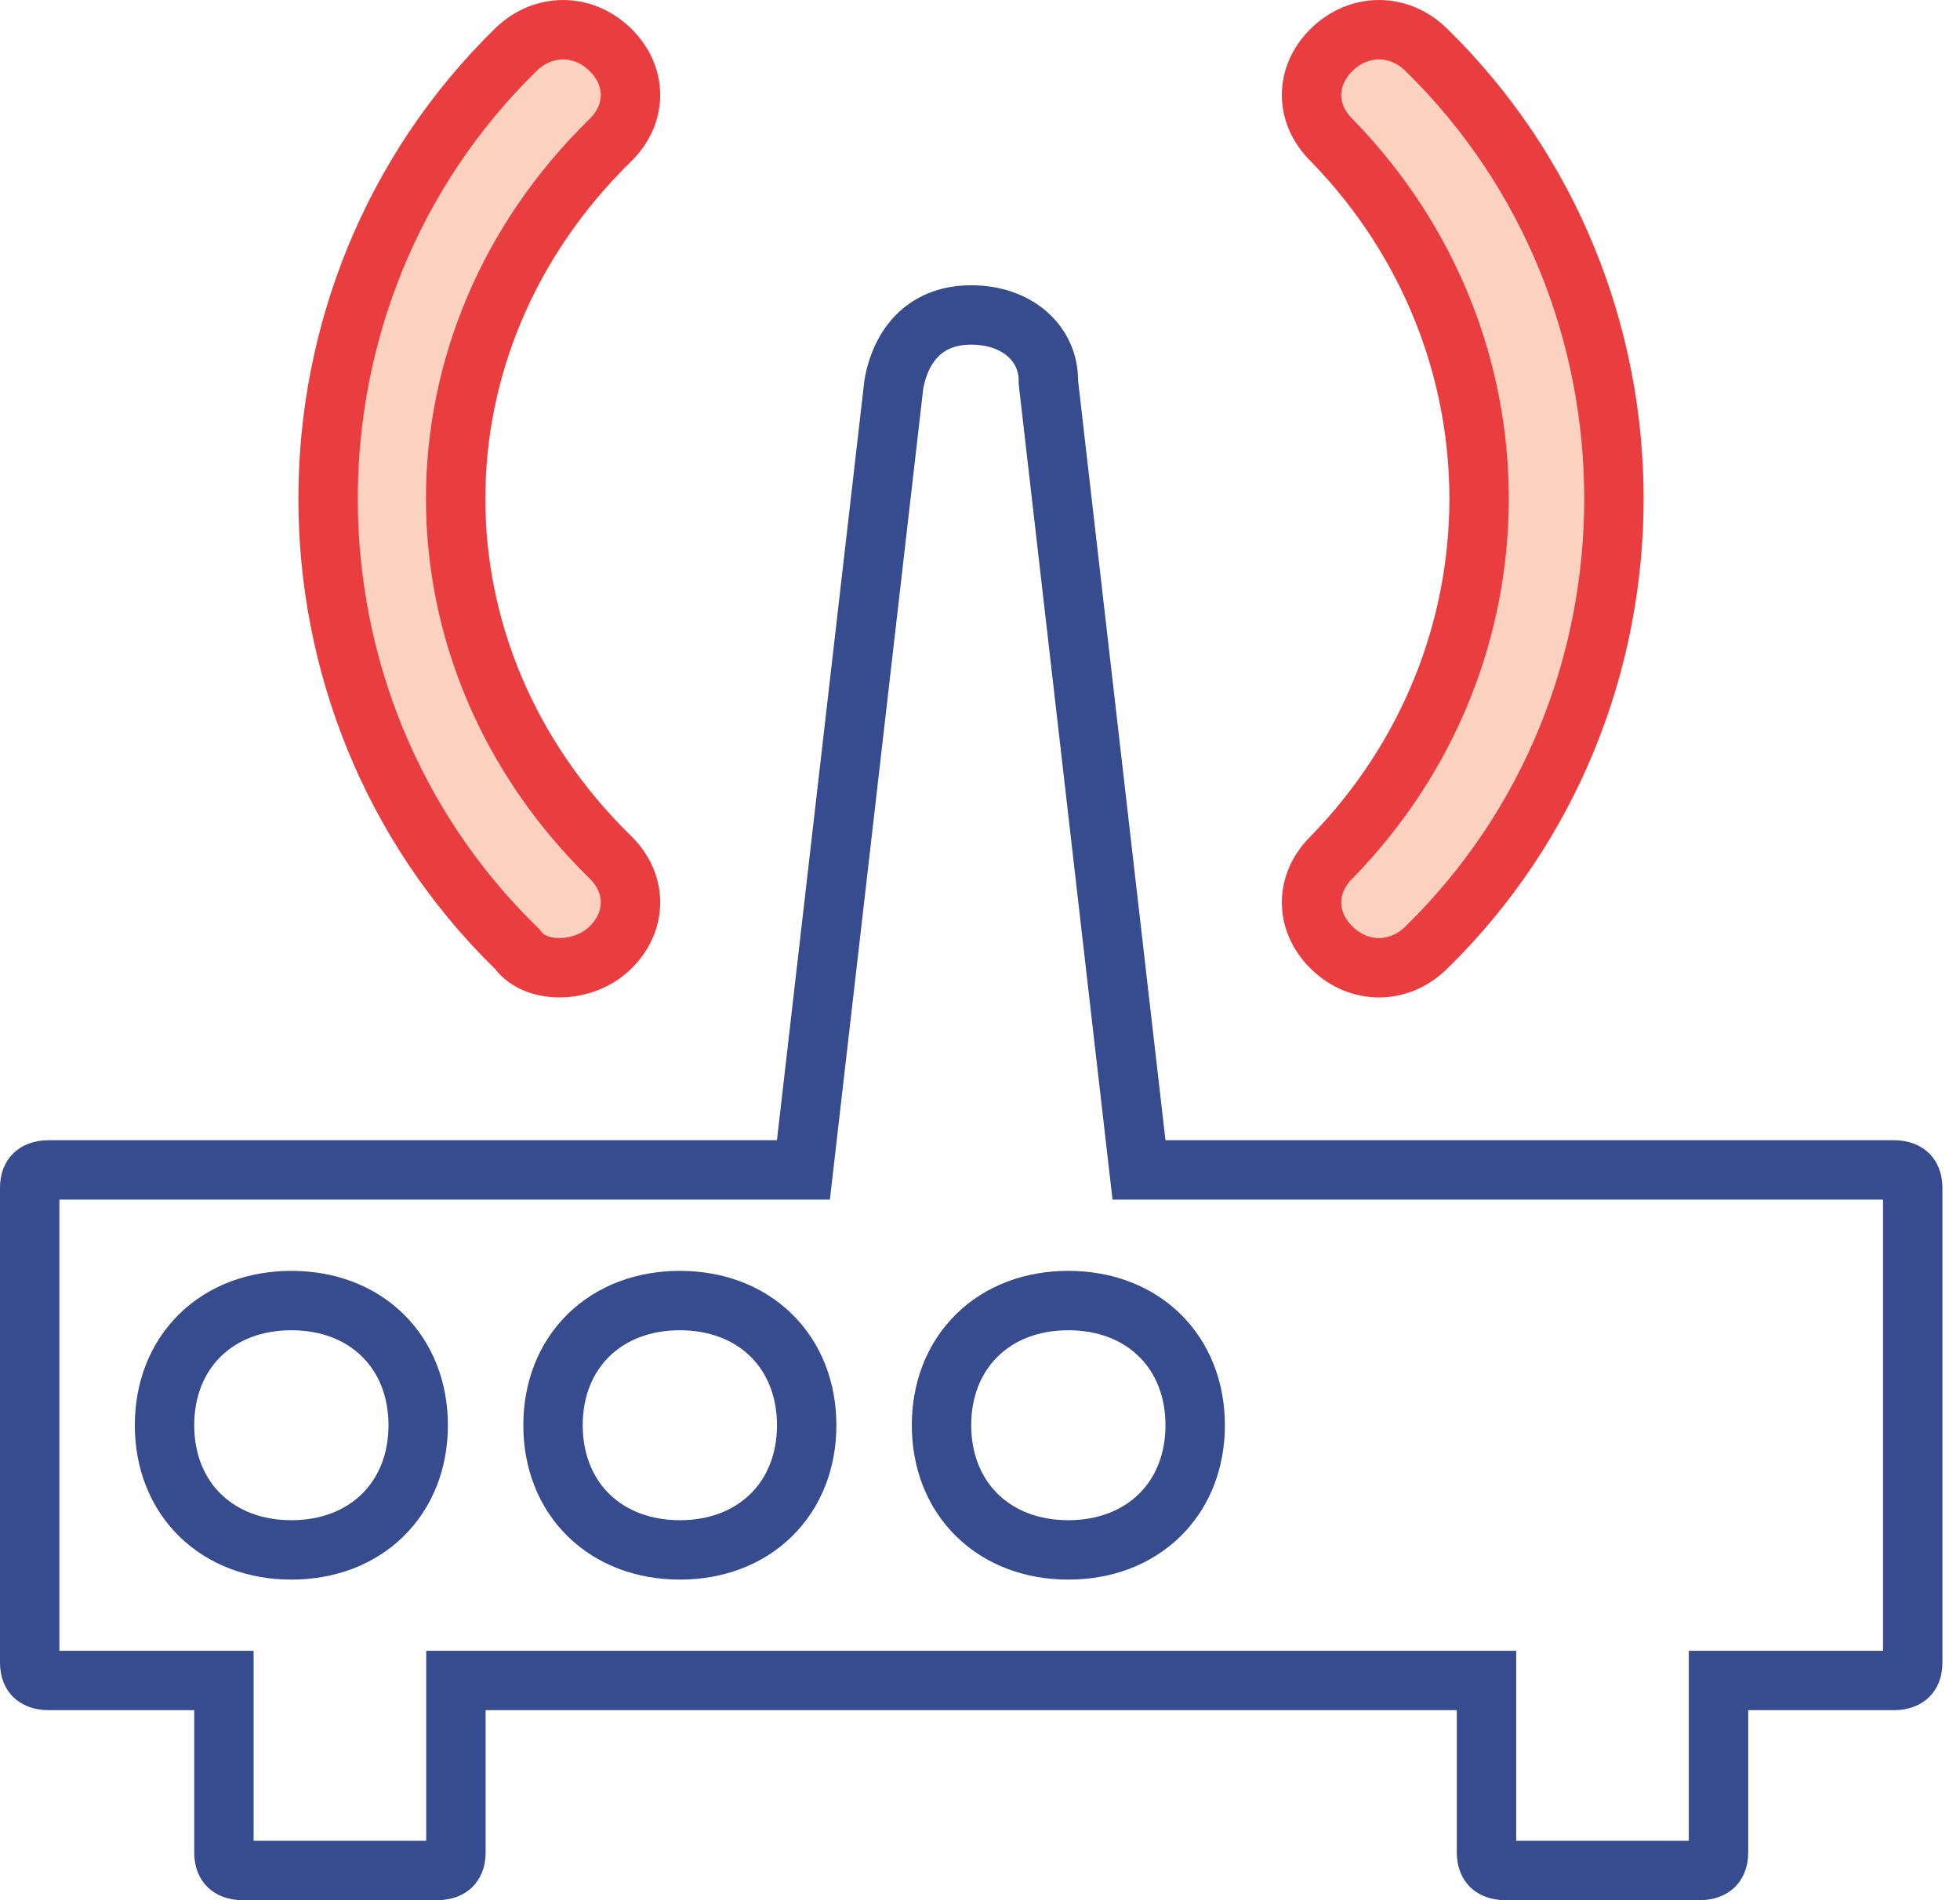
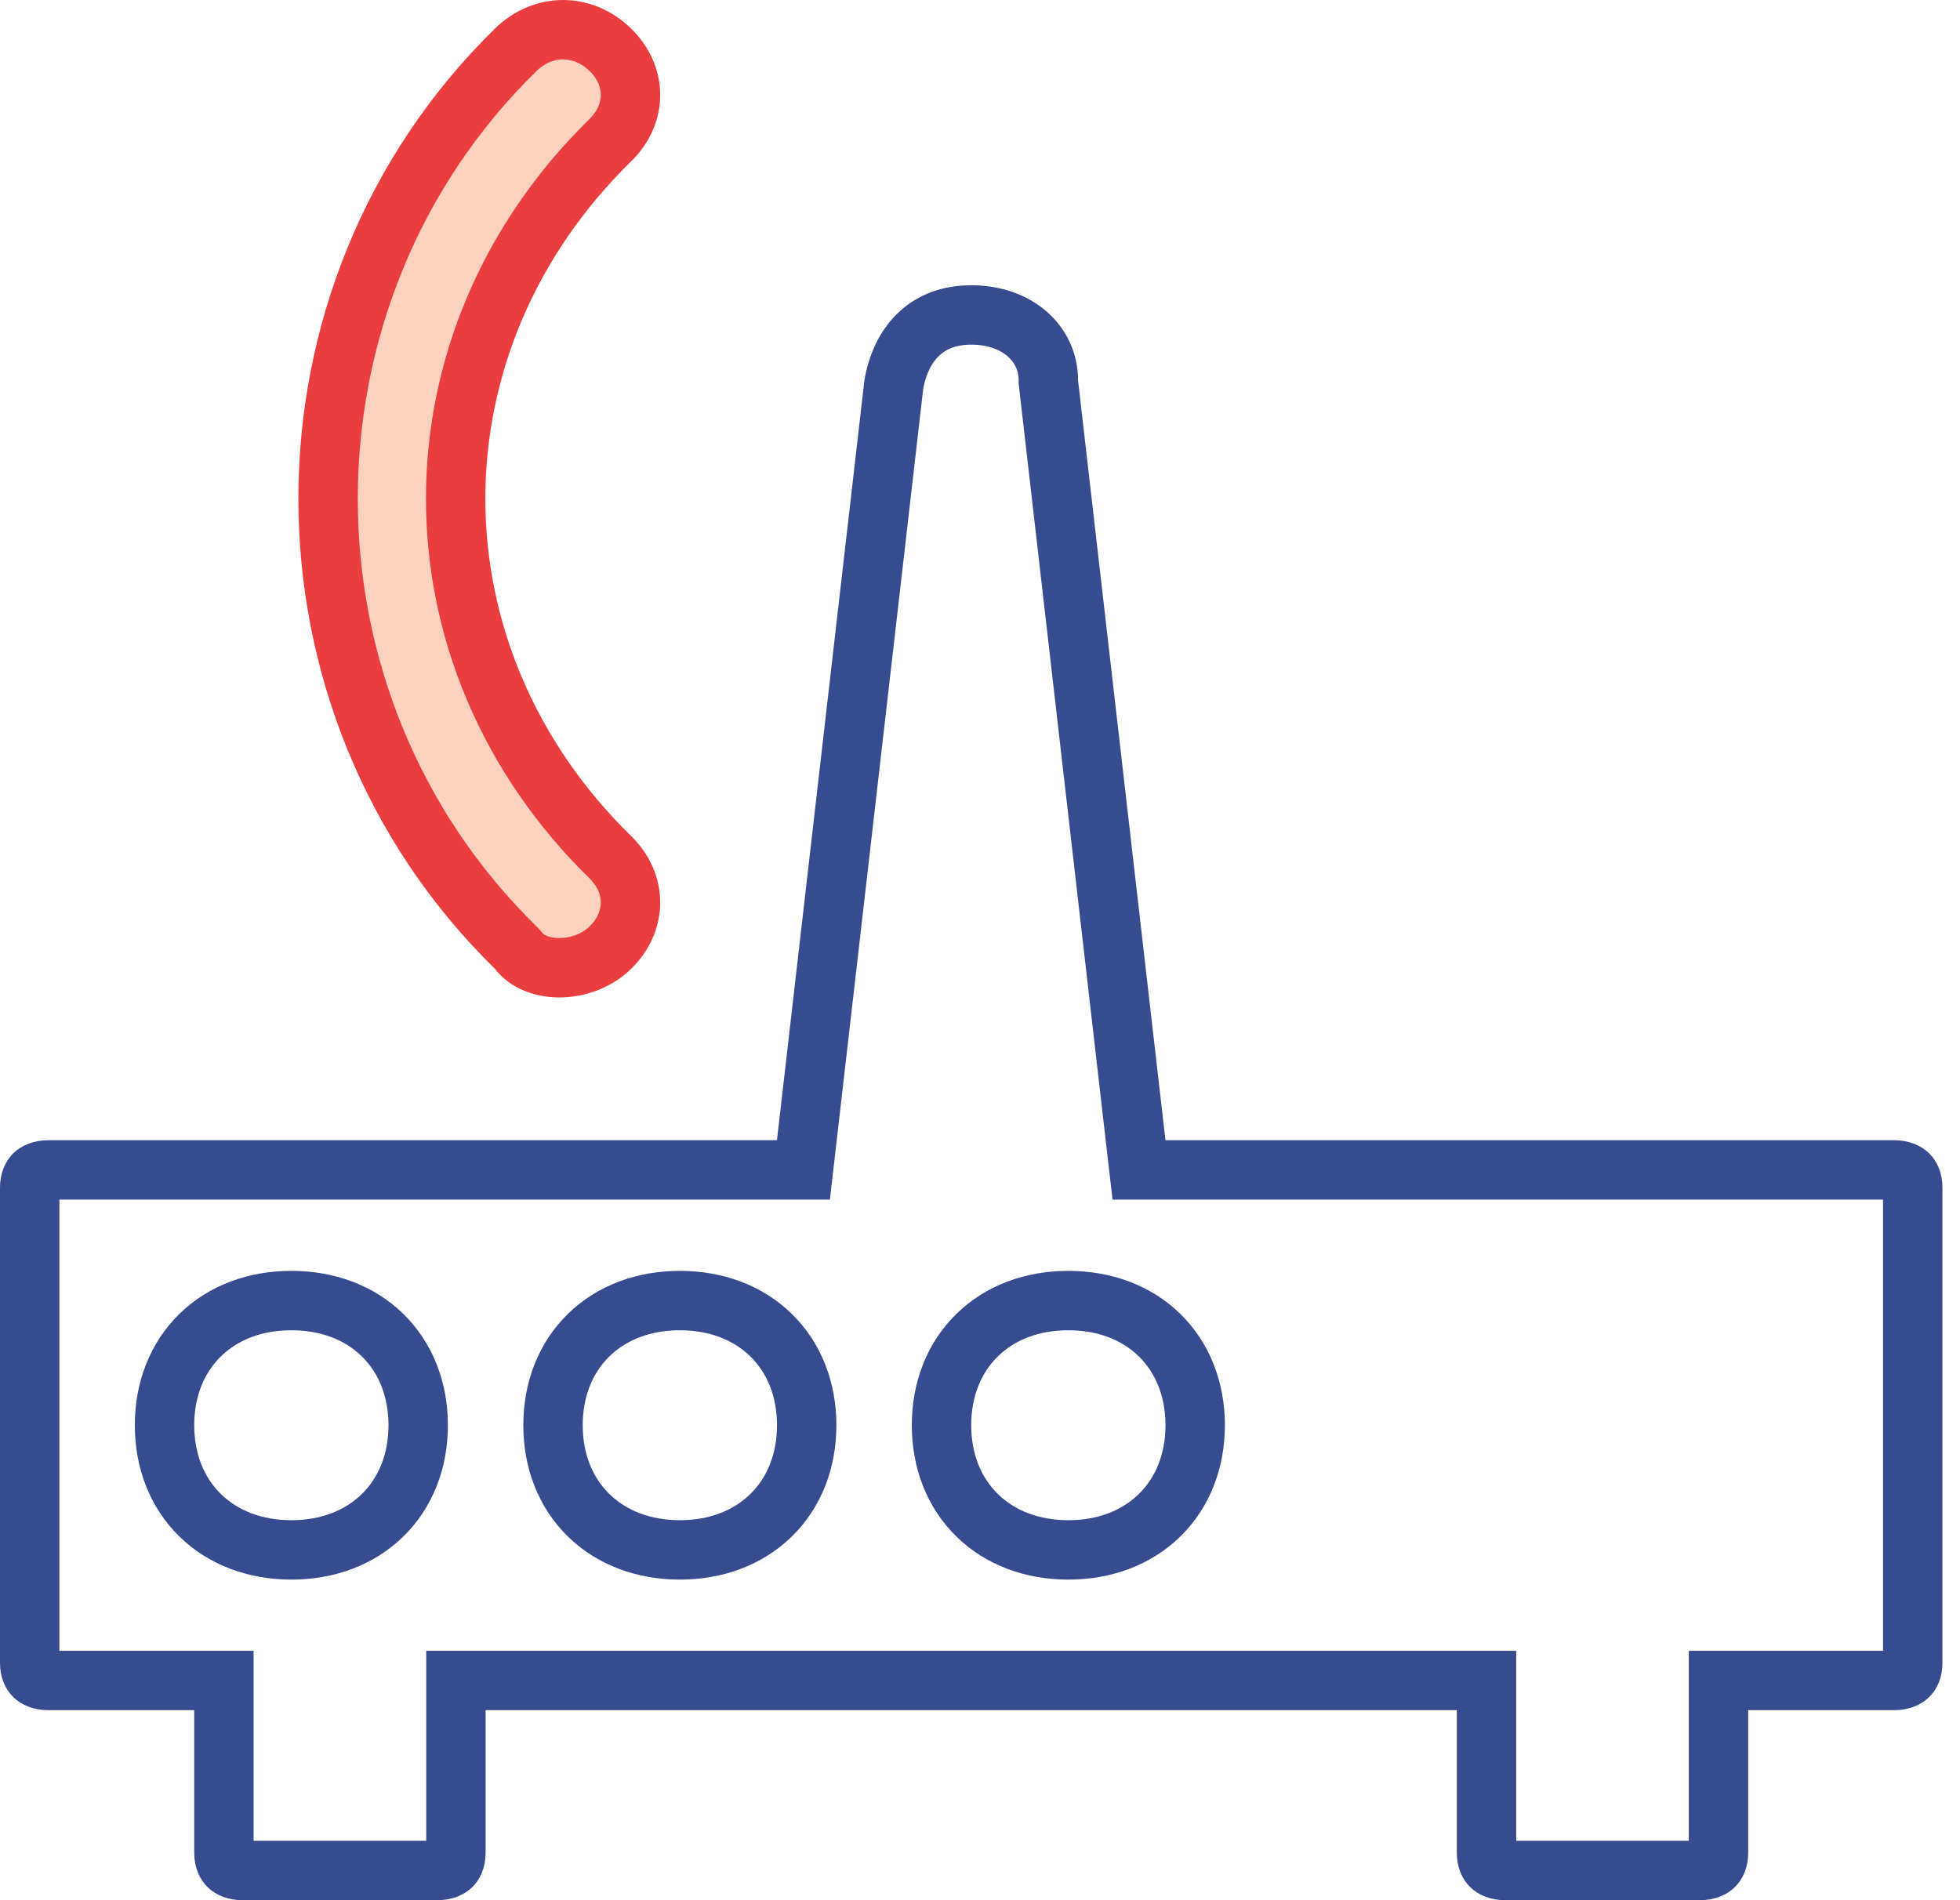
<svg xmlns="http://www.w3.org/2000/svg" width="33" height="32" viewBox="0 0 33 32" fill="none">
  <path d="M19.126 19.259L19.177 19.702H19.623H31.887C32.022 19.702 32.094 19.744 32.13 19.779C32.165 19.814 32.204 19.879 32.204 20.002V28.001C32.204 28.124 32.165 28.189 32.13 28.223C32.094 28.258 32.022 28.3 31.887 28.3H29.434H28.934V28.8V31.2C28.934 31.323 28.894 31.388 28.859 31.423C28.823 31.458 28.751 31.5 28.616 31.5H25.346C25.211 31.5 25.139 31.458 25.103 31.423C25.068 31.388 25.028 31.323 25.028 31.2V28.8V28.3H24.528H8.176H7.676V28.8V31.2C7.676 31.323 7.637 31.388 7.602 31.423C7.566 31.458 7.493 31.5 7.358 31.5H4.088C3.953 31.5 3.881 31.458 3.845 31.423C3.81 31.388 3.77 31.323 3.77 31.2V28.8V28.3H3.27H0.818C0.683 28.3 0.611 28.258 0.574 28.223C0.539 28.189 0.5 28.124 0.5 28.001V20.002C0.5 19.879 0.539 19.814 0.574 19.779C0.611 19.744 0.683 19.702 0.818 19.702H13.082H13.527L13.578 19.259L15.049 6.475C15.116 6.092 15.275 5.804 15.483 5.614C15.69 5.424 15.976 5.304 16.352 5.304C17.133 5.304 17.651 5.791 17.651 6.404V6.433L17.654 6.461L19.126 19.259ZM7.041 24.001C7.041 23.404 6.835 22.87 6.441 22.484C6.048 22.099 5.507 21.902 4.906 21.902C4.305 21.902 3.764 22.099 3.37 22.484C2.976 22.87 2.77 23.404 2.77 24.001C2.77 24.598 2.976 25.133 3.37 25.518C3.764 25.903 4.305 26.101 4.906 26.101C5.507 26.101 6.048 25.903 6.441 25.518C6.835 25.133 7.041 24.598 7.041 24.001ZM9.311 24.001C9.311 24.598 9.517 25.133 9.911 25.518C10.305 25.903 10.846 26.101 11.447 26.101C12.047 26.101 12.588 25.903 12.982 25.518C13.376 25.133 13.582 24.598 13.582 24.001C13.582 23.404 13.376 22.87 12.982 22.484C12.588 22.099 12.047 21.902 11.447 21.902C10.846 21.902 10.305 22.099 9.911 22.484C9.517 22.87 9.311 23.404 9.311 24.001ZM15.852 24.001C15.852 24.598 16.058 25.133 16.452 25.518C16.845 25.903 17.386 26.101 17.987 26.101C18.588 26.101 19.129 25.903 19.523 25.518C19.917 25.133 20.123 24.598 20.123 24.001C20.123 23.404 19.917 22.87 19.523 22.484C19.129 22.099 18.588 21.902 17.987 21.902C17.386 21.902 16.845 22.099 16.452 22.484C16.058 22.87 15.852 23.404 15.852 24.001Z" stroke="#374B8F" />
-   <path d="M22.431 2.371L22.431 2.371L22.422 2.362C21.969 1.918 21.969 1.281 22.422 0.837C22.882 0.388 23.553 0.388 24.012 0.837C28.227 4.961 28.227 11.837 24.012 15.96C23.553 16.41 22.882 16.41 22.422 15.96C21.969 15.516 21.969 14.879 22.422 14.435L22.422 14.435L22.431 14.426C25.727 11.033 25.727 5.765 22.431 2.371Z" fill="#FBD2C0" stroke="#EA3D3F" />
  <path d="M8.732 16.013L8.71 15.985L8.685 15.96C4.47 11.837 4.47 4.961 8.685 0.837C9.145 0.388 9.815 0.388 10.275 0.837C10.729 1.281 10.729 1.918 10.275 2.362C6.804 5.758 6.804 11.04 10.275 14.435C10.729 14.879 10.729 15.516 10.275 15.96C10.05 16.179 9.731 16.297 9.419 16.297C9.103 16.297 8.86 16.18 8.732 16.013Z" fill="#FBD2C0" stroke="#EA3D3F" />
</svg>